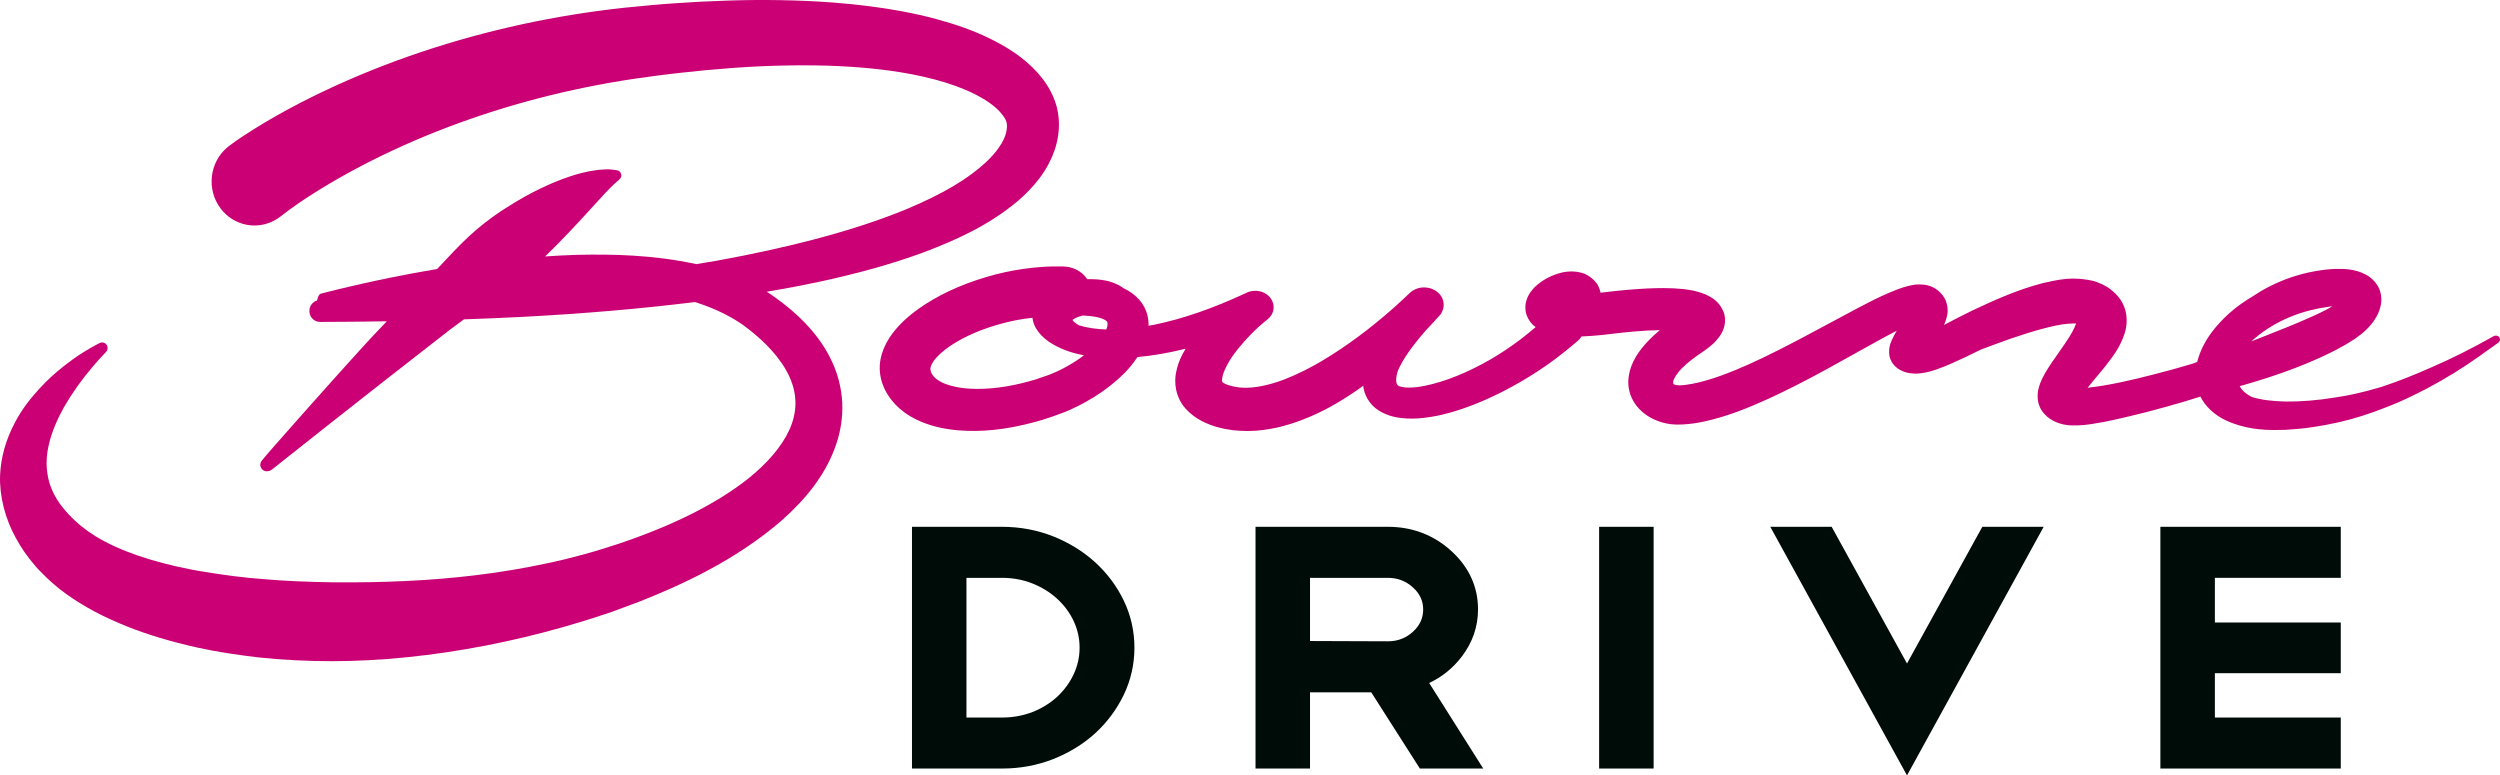
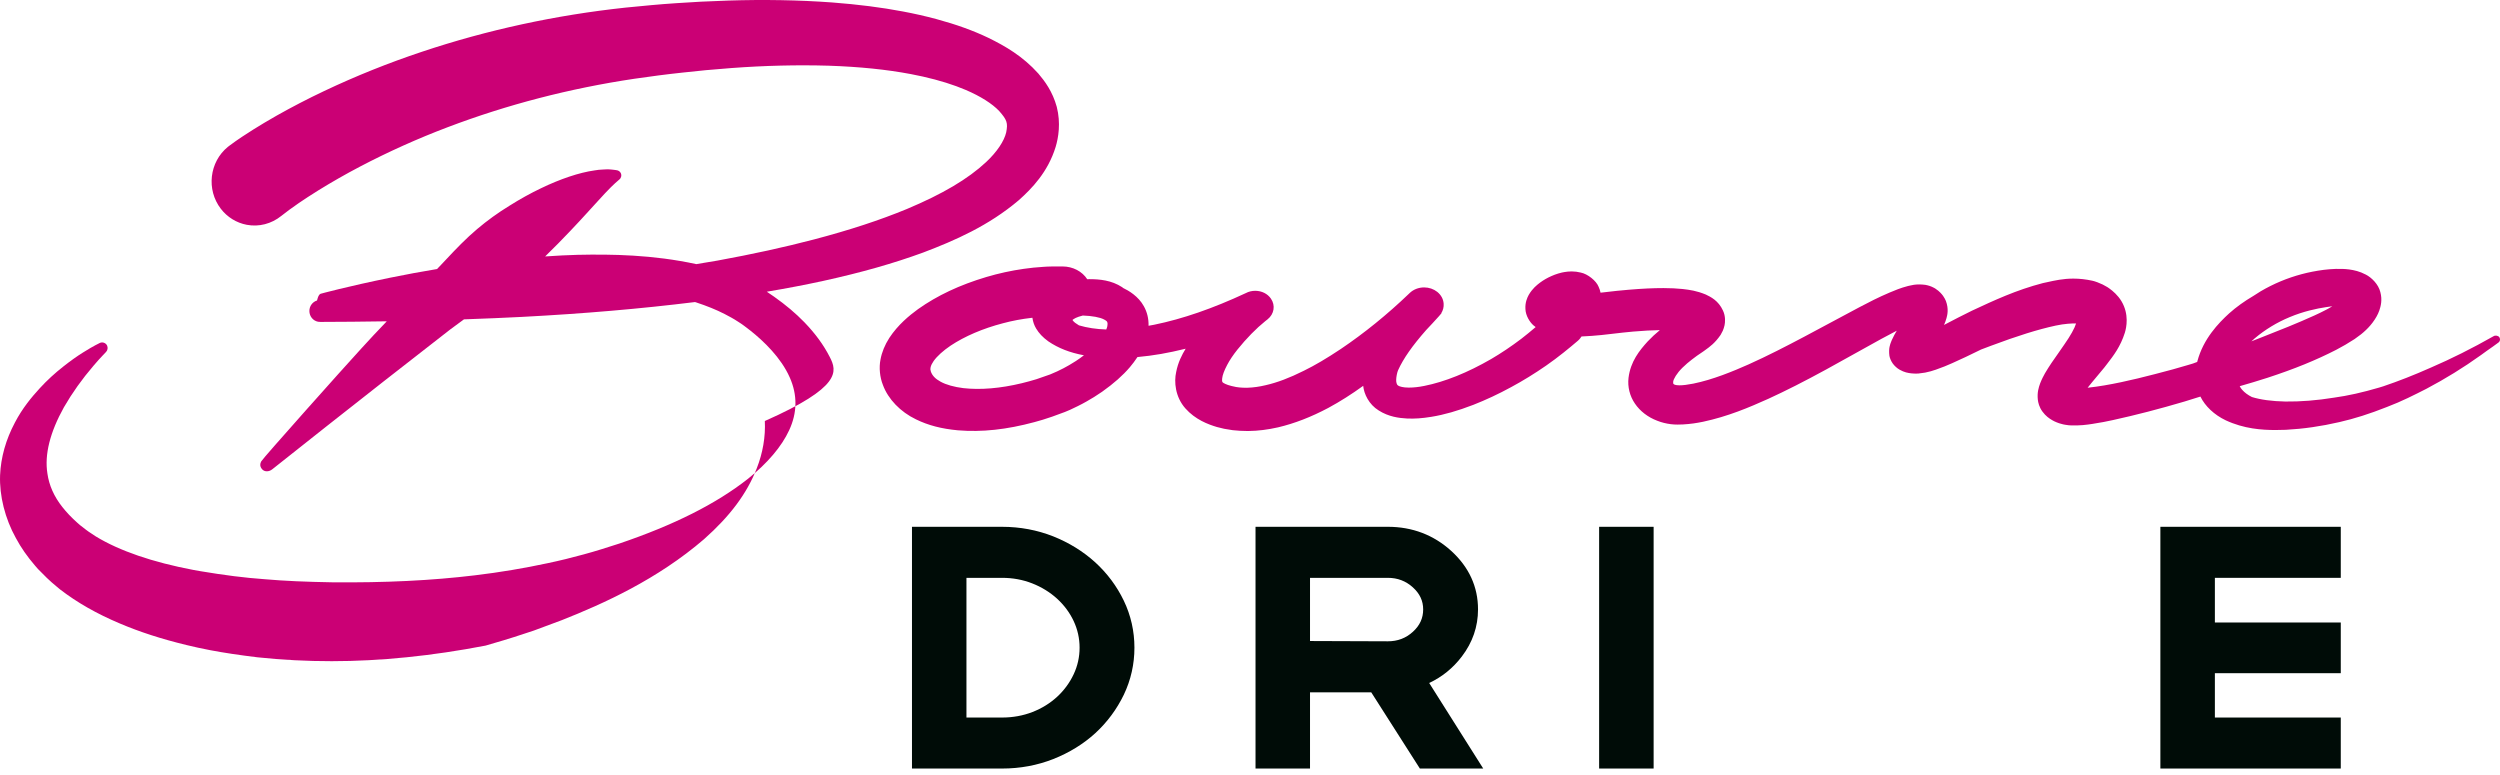
<svg xmlns="http://www.w3.org/2000/svg" version="1.1" id="Calque_1" x="0px" y="0px" width="300px" height="93.049px" viewBox="0 0 300 93.049" enable-background="new 0 0 300 93.049" xml:space="preserve">
  <g>
    <path fill="#CB0075" d="M132.88,39.142c-0.023,0.114-0.062,0.243-0.127,0.396c-1.181-0.034-2.313-0.207-3.278-0.495   c-0.347-0.203-0.603-0.4-0.72-0.559c-0.027-0.038-0.046-0.07-0.059-0.091c0.072-0.055,0.19-0.148,0.389-0.243   c0.195-0.095,0.474-0.188,0.853-0.286c1.118,0.038,2.072,0.214,2.55,0.474c0.288,0.148,0.358,0.248,0.377,0.303   C132.917,38.765,132.923,38.933,132.88,39.142 M129.101,43.325c-0.584,0.373-1.042,0.639-1.486,0.868   c-0.557,0.288-0.944,0.47-1.604,0.741l-1.629,0.567c-0.563,0.169-1.164,0.343-1.776,0.487c-2.546,0.618-4.963,0.817-6.999,0.588   c-1.105-0.135-2.074-0.406-2.739-0.774c-0.628-0.339-1.012-0.745-1.172-1.236c-0.07-0.246-0.062-0.296-0.023-0.503   c0.051-0.22,0.184-0.483,0.364-0.741c0.421-0.591,1.145-1.243,2.034-1.844c1.702-1.13,3.873-2.06,6.282-2.688   c1.115-0.3,2.286-0.519,3.473-0.652c0.023,0,0.044-0.002,0.063-0.004c0.061,0.461,0.218,0.913,0.446,1.289   c0.337,0.565,0.796,1.056,1.465,1.541c1.213,0.823,2.584,1.356,4.273,1.67C129.759,42.875,129.433,43.109,129.101,43.325    M270.577,40.594c1.228-1.039,2.679-1.919,4.186-2.54c1.655-0.694,3.264-1.033,4.326-1.191c0.259-0.044,0.521-0.083,0.788-0.114   l-0.424,0.254l-0.296,0.159c-0.428,0.218-0.906,0.468-1.405,0.686c-2.092,0.953-4.271,1.812-6.384,2.642l-1.206,0.474   C270.302,40.833,270.438,40.712,270.577,40.594 M300,40.714c-0.009-0.091-0.029-0.182-0.081-0.25   c-0.152-0.197-0.474-0.252-0.681-0.125c-2.562,1.454-5.093,2.722-7.526,3.769c-2.04,0.906-3.92,1.642-5.731,2.252   c-0.076,0.021-0.144,0.046-0.221,0.068c-0.089,0.029-0.178,0.059-0.274,0.084c-1.981,0.584-3.751,0.978-5.41,1.207   c-2.027,0.33-4.009,0.487-5.841,0.465c-1.604-0.034-2.964-0.216-4.009-0.542c-0.491-0.246-0.881-0.538-1.169-0.868   c-0.105-0.114-0.203-0.258-0.292-0.432c1.109-0.313,2.235-0.656,3.357-1.016c3.2-1.046,5.812-2.112,8.225-3.35   c0.766-0.398,1.438-0.793,2.201-1.287l0.778-0.572l0.292-0.245c0.411-0.356,0.758-0.724,1.071-1.132   c0.39-0.519,0.647-0.974,0.829-1.481c0.174-0.502,0.377-1.274,0.123-2.206c-0.232-0.955-1.071-1.763-1.748-2.104   c-0.745-0.396-1.418-0.533-1.985-0.614c-1.084-0.137-2.192-0.057-3.061,0.047c-0.918,0.119-1.866,0.305-2.658,0.521   c-1.723,0.459-3.373,1.151-4.91,2.053c-0.292,0.173-0.58,0.355-0.847,0.538c-1.117,0.658-2.078,1.348-2.929,2.108   c-1.296,1.181-3.099,3.06-3.814,5.73c-0.008,0.034-0.017,0.068-0.025,0.102l-0.512,0.19l-0.622,0.186   c-0.589,0.173-1.186,0.347-1.778,0.512c-2.912,0.783-5.545,1.469-8.229,1.926c-0.618,0.102-1.334,0.212-2.007,0.28   c0.335-0.428,0.716-0.881,1.109-1.351c0.292-0.347,0.588-0.698,0.885-1.063c0.105-0.14,0.216-0.288,0.33-0.427   c0.791-1.025,1.612-2.088,2.142-3.762c0.19-0.616,0.529-2.212-0.402-3.77c-0.432-0.726-1.045-1.247-1.485-1.558l-0.216-0.146   l-0.563-0.311c-0.359-0.174-0.923-0.39-1.231-0.453c-0.787-0.171-1.536-0.254-2.281-0.254c-1.215,0-2.206,0.22-3.162,0.432   l-0.487,0.104c-3.208,0.833-5.896,2.089-8.504,3.306c-1.041,0.508-2.125,1.064-3.369,1.719c0.105-0.237,0.216-0.512,0.301-0.828   c0.102-0.383,0.279-1.09-0.072-2.042c-0.089-0.203-0.169-0.376-0.339-0.616c-0.093-0.125-0.19-0.246-0.305-0.364   c-0.135-0.137-0.216-0.211-0.271-0.254l-0.373-0.271l-0.127-0.072c-0.397-0.218-0.736-0.305-1.063-0.366   c-0.262-0.032-0.503-0.049-0.736-0.049c-0.486,0-0.821,0.072-1.113,0.14c-0.076,0.017-0.144,0.032-0.229,0.051   c-0.893,0.232-1.554,0.51-2.209,0.787c-1.329,0.565-2.506,1.17-3.594,1.744l-6.676,3.57c-2.108,1.115-4.373,2.284-6.638,3.301   c-1.866,0.83-4.313,1.841-6.646,2.311c-0.686,0.135-1.235,0.203-1.643,0.203c-0.508,0-0.673-0.102-0.728-0.165   c-0.029-0.034-0.06-0.097-0.038-0.271c0.029-0.313,0.428-1.003,1.104-1.672c0.402-0.385,0.758-0.698,1.131-0.978l0.609-0.456   l0.766-0.521l0.199-0.144c0.593-0.425,1.211-0.868,1.88-1.843c0.093-0.152,0.178-0.32,0.267-0.506   c0.084-0.216,0.16-0.417,0.207-0.652c0.072-0.358,0.14-1.054-0.187-1.759c-0.555-1.207-1.485-1.651-2.065-1.928   c-1.117-0.461-1.931-0.561-2.722-0.656l-0.089-0.01c-0.686-0.072-1.384-0.104-2.269-0.108c-1.253,0-2.54,0.061-4.183,0.199   c-0.948,0.074-1.96,0.19-2.857,0.296l-0.508,0.057c-0.047-0.235-0.118-0.466-0.229-0.703c-0.288-0.732-1.316-1.549-2.154-1.714   c-0.348-0.087-0.707-0.135-1.075-0.135c-0.195,0-0.339,0.013-0.428,0.019l-0.063,0.006c-0.567,0.063-0.855,0.146-1.139,0.229   c-0.279,0.086-0.542,0.184-0.787,0.294c-0.517,0.227-0.952,0.476-1.389,0.798c-0.397,0.305-0.893,0.686-1.354,1.471   c-0.194,0.36-0.444,0.917-0.397,1.697c0.029,0.796,0.524,1.575,0.965,1.958c0.093,0.076,0.174,0.146,0.263,0.207   c-0.602,0.515-1.164,0.974-1.715,1.399c-1.202,0.913-2.421,1.729-3.619,2.432c-2.857,1.647-5.558,2.735-8.038,3.23   c-0.678,0.136-1.283,0.199-1.799,0.199h-0.11c-0.602,0-1.037-0.127-1.177-0.216c-0.131-0.081-0.199-0.123-0.267-0.474   c-0.034-0.288,0.013-0.69,0.131-1.147l0.034-0.102c0.017-0.046,0.029-0.093,0.051-0.14c0.639-1.415,1.719-2.951,3.369-4.824   c0.491-0.517,1.008-1.069,1.512-1.636l0.055-0.059c0.029-0.036,0.06-0.068,0.085-0.106l0.194-0.22h-0.034   c0.216-0.343,0.318-0.736,0.288-1.141c-0.033-0.55-0.309-1.052-0.766-1.42c-0.437-0.345-0.991-0.536-1.575-0.536   c-0.656,0-1.282,0.243-1.727,0.667l-0.11,0.106c-2.607,2.498-5.354,4.72-8.148,6.605c-1.723,1.149-3.137,1.98-4.453,2.624   c-1.693,0.851-3.188,1.414-4.578,1.731c-0.753,0.182-1.489,0.284-2.17,0.305l-0.157,0.004c-0.29,0-0.582-0.017-0.823-0.038   c-0.07-0.013-0.125-0.021-0.184-0.025c-0.06-0.008-0.127-0.013-0.216-0.029l-0.559-0.123c-0.607-0.144-0.974-0.36-1.039-0.427   c-0.051-0.055-0.114-0.123-0.07-0.491c0.038-0.381,0.243-0.936,0.597-1.608c0.298-0.572,0.715-1.193,1.236-1.847   c1.071-1.332,2.258-2.544,3.347-3.416l0.267-0.209c0.794-0.633,0.963-1.676,0.4-2.487c-0.4-0.586-1.106-0.936-1.883-0.936   c-0.396,0-0.787,0.093-1.119,0.271c-3.979,1.854-7.577,3.098-11.008,3.801c-0.227,0.042-0.449,0.085-0.673,0.123   c0.023-0.845-0.173-1.651-0.565-2.345c-0.658-1.2-1.831-1.879-2.493-2.192c-0.027-0.025-0.062-0.063-0.106-0.091   c-1.299-0.844-2.72-0.963-3.947-0.965c-0.084,0.004-0.165,0.006-0.246,0.01c-0.611-0.946-1.729-1.532-2.957-1.534l-1.073-0.002   l-0.32,0.008c-0.324,0.008-0.647,0.015-0.927,0.042c-0.793,0.046-1.579,0.129-2.336,0.237c-1.513,0.214-3.024,0.544-4.493,0.98   c-3.207,0.957-5.89,2.218-8.204,3.86c-1.05,0.769-2.389,1.856-3.443,3.452c-0.542,0.844-0.899,1.721-1.058,2.6   c-0.193,0.952-0.079,2.125,0.292,3.043c0.62,1.697,2.106,3.238,3.968,4.127c1.454,0.715,3.056,1.134,5.037,1.316   c2.875,0.237,5.842-0.084,9.182-0.986c0.633-0.165,1.306-0.373,2.118-0.652l1.533-0.563l0.607-0.254   c0.522-0.241,1.352-0.639,1.977-0.999c0.595-0.33,1.21-0.711,1.884-1.177c1.403-0.995,2.465-1.935,3.337-2.955   c0.303-0.355,0.601-0.753,0.902-1.205c0.95-0.087,1.905-0.212,2.83-0.373c0.938-0.163,1.907-0.371,2.955-0.629   c-0.442,0.718-0.923,1.648-1.143,2.816c-0.258,1.139-0.123,2.955,1.105,4.343c1.183,1.342,2.732,1.926,3.793,2.239l0.863,0.211   c0.277,0.055,0.686,0.119,1.033,0.169c0.586,0.063,1.149,0.097,1.717,0.097h0.184c1.131-0.013,2.287-0.156,3.546-0.44   c1.98-0.47,3.953-1.236,6.023-2.333c1.422-0.77,2.793-1.642,4.182-2.646c0.093,0.969,0.686,2.235,1.862,2.955   c1.189,0.758,2.438,0.915,3.391,0.965c0.932,0.042,1.804-0.021,2.908-0.199c1.579-0.258,3.141-0.707,5.059-1.443   c1.511-0.593,2.997-1.287,4.542-2.129c1.409-0.758,2.814-1.625,4.19-2.578c1.456-1.008,2.811-2.13,3.826-2.996   c0.102-0.089,0.19-0.185,0.259-0.277l0.135-0.188c0.009-0.011,0.021-0.023,0.026-0.034c0.854-0.03,1.672-0.104,2.379-0.171   c0.47-0.051,0.905-0.102,1.324-0.15c0.851-0.1,1.651-0.193,2.502-0.267c1.219-0.104,2.269-0.161,3.195-0.176   c-0.508,0.415-0.994,0.87-1.46,1.359c-0.982,1.083-2.058,2.405-2.299,4.365c-0.131,1.083,0.157,2.213,0.771,3.098   c0.609,0.902,1.558,1.634,2.671,2.053c0.517,0.208,1.071,0.343,1.639,0.415c0.275,0.034,0.55,0.047,0.816,0.047l0.64-0.017   c0.932-0.055,1.612-0.161,2.408-0.322c2.984-0.639,5.512-1.71,7.844-2.76c2.091-0.957,4.292-2.074,6.938-3.518l6.604-3.663   c0.597-0.324,1.224-0.663,1.858-0.988c-0.19,0.317-0.39,0.669-0.588,1.107c-0.025,0.07-0.056,0.138-0.085,0.209   c-0.14,0.36-0.321,0.804-0.212,1.693c0.038,0.241,0.183,0.625,0.402,0.93c0.225,0.305,0.517,0.567,0.821,0.741   c0.584,0.33,1.016,0.394,1.401,0.44c0.135,0.021,0.236,0.021,0.338,0.025l0.254,0.004l0.259-0.008l0.809-0.11   c0.55-0.106,0.854-0.211,1.202-0.326l0.059-0.017c0.771-0.262,1.432-0.542,1.973-0.783c1.097-0.482,2.15-0.994,3.162-1.489   l0.317-0.155l1.211-0.457c3.162-1.187,5.621-1.954,7.738-2.413c1.032-0.229,2.082-0.279,2.455-0.258   c-0.166,0.561-0.687,1.497-1.397,2.504c-0.237,0.357-0.486,0.711-0.749,1.082c-0.517,0.729-1.054,1.487-1.588,2.397   c-0.19,0.343-0.394,0.728-0.584,1.223c-0.165,0.47-0.368,1.063-0.271,1.951c0.034,0.301,0.152,0.885,0.567,1.435   c0.363,0.504,0.829,0.83,1.155,1.012c0.283,0.178,0.825,0.385,1.012,0.423c0.267,0.081,0.385,0.102,0.537,0.127l0.141,0.021   c0.211,0.038,0.401,0.055,0.528,0.055h0.005c1.117,0.042,1.904-0.068,2.666-0.186l0.089-0.017c0.809-0.114,1.55-0.271,2.308-0.432   c2.738-0.601,5.558-1.329,8.605-2.231c0.479-0.148,0.956-0.292,1.439-0.449l0.457-0.14c0.567,1.156,1.659,2.188,3.022,2.84   c2.214,1.037,4.368,1.172,5.998,1.172c0.414,0,0.825-0.013,1.231-0.025c2.116-0.114,4.22-0.415,6.434-0.927   c1.795-0.411,3.603-0.982,5.686-1.808c1.777-0.668,3.353-1.481,4.749-2.188c2.261-1.193,4.462-2.548,6.527-4.031   c0.275-0.195,0.517-0.368,0.732-0.531c0.461-0.322,0.939-0.652,1.4-0.999c0.102-0.084,0.166-0.203,0.17-0.336V40.714z" />
-     <path fill="#CB0075" d="M99.569,42.835c-0.732-1.433-1.725-2.796-3.042-4.163c-1.054-1.084-2.209-2.06-3.64-3.073   c-0.282-0.195-0.571-0.394-0.87-0.593c2.451-0.413,4.684-0.842,6.811-1.306c4.584-1.01,8.379-2.089,11.939-3.391   c3.829-1.452,7.867-3.217,11.482-6.28c1.579-1.403,3.507-3.399,4.428-6.4c0.334-1.113,0.63-2.855,0.137-4.8   c-0.508-1.856-1.454-3.113-2.214-4.004c-1.881-2.1-3.989-3.299-5.983-4.279c-1.844-0.883-3.833-1.6-6.256-2.258   c-1.283-0.345-2.633-0.652-4.009-0.91c-2.565-0.489-5.359-0.844-8.523-1.086c-3.977-0.288-8.161-0.364-12.436-0.224   c-2.364,0.081-4.326,0.173-6.174,0.309c-1.052,0.065-2.06,0.152-3.056,0.239l-3.09,0.296c-8.383,0.897-16.61,2.68-24.441,5.3   c-3.987,1.329-7.939,2.912-11.74,4.715c-1.964,0.929-3.874,1.922-5.691,2.946c-1.088,0.622-1.975,1.149-2.798,1.666   c-0.95,0.601-1.818,1.156-2.868,1.939c-0.06,0.04-0.134,0.097-0.187,0.144c-2.227,1.81-2.609,5.141-0.849,7.431   c0.774,1.007,1.879,1.689,3.107,1.922c1.46,0.277,2.965-0.108,4.157-1.071c0.5-0.404,1.266-0.967,2.102-1.542   c0.669-0.458,1.393-0.927,2.36-1.533c1.577-0.973,3.245-1.93,4.959-2.828c3.401-1.782,6.934-3.371,10.51-4.726   c7.128-2.709,14.671-4.668,22.42-5.822l2.893-0.4c0.999-0.127,1.987-0.248,2.942-0.347c1.702-0.199,3.611-0.373,5.839-0.542   c4.002-0.298,7.924-0.389,11.645-0.281c3.735,0.127,6.965,0.457,9.871,1.007c0.48,0.091,0.958,0.193,1.435,0.296   c1.998,0.451,3.689,0.982,5.168,1.613c1.763,0.758,3.143,1.63,3.989,2.517c0.948,1.075,1.067,1.437,0.849,2.565   c-0.246,1.063-1.122,2.362-2.415,3.571c-2.18,2.029-5.196,3.818-9.503,5.627c-3.243,1.34-6.883,2.533-11.135,3.651   c-3.564,0.936-7.363,1.765-11.607,2.542c-0.55,0.097-1.101,0.186-1.651,0.275l-0.878,0.148c-5.234-1.141-10.178-1.202-14.252-1.116   c-1.194,0.032-2.417,0.093-3.886,0.193c0.044-0.046,0.089-0.091,0.135-0.136c0.958-0.931,1.93-1.917,2.883-2.925   c0.77-0.811,1.477-1.572,2.108-2.269l0.256-0.282c0.311-0.338,0.604-0.66,0.876-0.958c0.338-0.375,0.649-0.722,0.936-1.018   c0.542-0.572,0.938-0.965,1.206-1.205l0.523-0.457c0.106-0.091,0.173-0.214,0.203-0.352c0.068-0.336-0.142-0.662-0.493-0.736   c-0.065-0.013-0.305-0.053-0.69-0.091c-0.269-0.041-0.557-0.028-0.899-0.006l-0.123,0.008c-0.313,0.017-0.671,0.034-1.02,0.108   c-1.801,0.254-4.068,1.014-6.383,2.131c-1.261,0.599-2.538,1.31-3.789,2.097c-1.369,0.836-2.671,1.778-3.875,2.794   c-1.323,1.113-2.58,2.423-3.64,3.558c-0.21,0.231-0.421,0.453-0.639,0.677c-0.182,0.191-0.366,0.381-0.548,0.574   c-1.843,0.305-3.67,0.641-5.59,1.033c-5.274,1.078-8.313,1.917-8.349,1.926c-0.256,0.074-0.352,0.413-0.436,0.717   c-0.011,0.038-0.017,0.072-0.032,0.1c-0.536,0.165-0.918,0.677-0.912,1.266c0,0.626,0.438,1.17,1.041,1.283   c0.079,0.017,0.159,0.021,0.282,0.021c2.449-0.004,5.056-0.03,7.964-0.074c-1.066,1.09-2.086,2.21-3.075,3.285l-0.347,0.383   c-1.482,1.605-11.516,12.839-11.643,13.14c-0.078,0.165-0.267,0.542,0.119,0.961c0.292,0.317,0.819,0.3,1.208-0.013   c0.089-0.072,10.305-8.204,21.334-16.764c0.548-0.417,1.107-0.825,1.664-1.226c2.561-0.091,4.836-0.184,6.944-0.294   c7.433-0.39,14.229-0.974,20.779-1.782l0.125,0.036c1.299,0.428,2.423,0.88,3.433,1.399c0.534,0.277,1.08,0.567,1.59,0.906   c0.529,0.328,0.948,0.652,1.521,1.099c1.573,1.251,3.659,3.238,4.699,5.599c0.939,2.1,0.917,4.233-0.07,6.349   c-0.896,1.943-2.604,3.954-4.934,5.816C85.943,60.456,80.887,63,74.31,65.23c-1.196,0.39-2.936,0.944-4.286,1.304   c-1.378,0.381-2.859,0.745-4.294,1.046c-2.821,0.609-5.759,1.101-8.72,1.456c-5.219,0.631-10.824,0.901-17.141,0.842   c-3.175-0.055-5.757-0.165-8.125-0.373c-2.343-0.165-4.838-0.482-7.63-0.952c-0.29-0.047-0.576-0.102-0.868-0.152   c-4.967-0.94-8.925-2.307-11.757-4.034c-0.161-0.119-0.338-0.233-0.51-0.339c-0.233-0.148-0.451-0.296-0.648-0.448l-0.705-0.546   H9.622l-0.368-0.326c-0.682-0.61-1.278-1.236-1.773-1.867c-0.991-1.249-1.594-2.599-1.793-4.026   c-0.36-2.26,0.307-4.936,1.985-7.949c1.003-1.735,2.161-3.361,3.547-4.978c0.455-0.542,0.832-0.945,1.101-1.229l0.408-0.43   c0.193-0.201,0.239-0.517,0.119-0.771c-0.157-0.319-0.567-0.459-0.878-0.3l-0.538,0.277c-0.277,0.148-0.766,0.419-1.496,0.88   c-0.665,0.415-1.441,0.962-2.301,1.639c-1.045,0.817-1.987,1.68-2.868,2.641c-0.969,1.059-2.076,2.375-2.982,4.119   c-1.085,2.044-1.683,4.166-1.775,6.307c-0.095,2.468,0.595,5.215,1.896,7.547c0.614,1.147,1.37,2.231,2.307,3.319l0.352,0.402   c0.019,0.025,0.048,0.051,0.093,0.093l0.963,0.965c0.375,0.373,0.779,0.707,1.162,1.029L7.2,70.725   c2.068,1.591,4.413,2.925,7.171,4.089c2.387,1.016,5.003,1.863,7.99,2.586c0.906,0.224,1.881,0.432,2.885,0.626   c1.672,0.317,3.518,0.593,5.651,0.851c2.957,0.313,5.96,0.47,8.917,0.466c5.816,0,12.026-0.631,18.456-1.871   c3.175-0.622,6.299-1.363,9.289-2.218c1.429-0.411,2.984-0.868,4.629-1.422l1.17-0.385l3.357-1.249   c4.997-1.977,11.448-4.881,17.059-9.715c3.132-2.777,5.139-5.473,6.32-8.483c0.734-1.858,1.069-3.835,0.974-5.697   C100.979,46.454,100.465,44.561,99.569,42.835" />
+     <path fill="#CB0075" d="M99.569,42.835c-0.732-1.433-1.725-2.796-3.042-4.163c-1.054-1.084-2.209-2.06-3.64-3.073   c-0.282-0.195-0.571-0.394-0.87-0.593c2.451-0.413,4.684-0.842,6.811-1.306c4.584-1.01,8.379-2.089,11.939-3.391   c3.829-1.452,7.867-3.217,11.482-6.28c1.579-1.403,3.507-3.399,4.428-6.4c0.334-1.113,0.63-2.855,0.137-4.8   c-0.508-1.856-1.454-3.113-2.214-4.004c-1.881-2.1-3.989-3.299-5.983-4.279c-1.844-0.883-3.833-1.6-6.256-2.258   c-1.283-0.345-2.633-0.652-4.009-0.91c-2.565-0.489-5.359-0.844-8.523-1.086c-3.977-0.288-8.161-0.364-12.436-0.224   c-2.364,0.081-4.326,0.173-6.174,0.309c-1.052,0.065-2.06,0.152-3.056,0.239l-3.09,0.296c-8.383,0.897-16.61,2.68-24.441,5.3   c-3.987,1.329-7.939,2.912-11.74,4.715c-1.964,0.929-3.874,1.922-5.691,2.946c-1.088,0.622-1.975,1.149-2.798,1.666   c-0.95,0.601-1.818,1.156-2.868,1.939c-0.06,0.04-0.134,0.097-0.187,0.144c-2.227,1.81-2.609,5.141-0.849,7.431   c0.774,1.007,1.879,1.689,3.107,1.922c1.46,0.277,2.965-0.108,4.157-1.071c0.5-0.404,1.266-0.967,2.102-1.542   c0.669-0.458,1.393-0.927,2.36-1.533c1.577-0.973,3.245-1.93,4.959-2.828c3.401-1.782,6.934-3.371,10.51-4.726   c7.128-2.709,14.671-4.668,22.42-5.822l2.893-0.4c0.999-0.127,1.987-0.248,2.942-0.347c1.702-0.199,3.611-0.373,5.839-0.542   c4.002-0.298,7.924-0.389,11.645-0.281c3.735,0.127,6.965,0.457,9.871,1.007c0.48,0.091,0.958,0.193,1.435,0.296   c1.998,0.451,3.689,0.982,5.168,1.613c1.763,0.758,3.143,1.63,3.989,2.517c0.948,1.075,1.067,1.437,0.849,2.565   c-0.246,1.063-1.122,2.362-2.415,3.571c-2.18,2.029-5.196,3.818-9.503,5.627c-3.243,1.34-6.883,2.533-11.135,3.651   c-3.564,0.936-7.363,1.765-11.607,2.542c-0.55,0.097-1.101,0.186-1.651,0.275l-0.878,0.148c-5.234-1.141-10.178-1.202-14.252-1.116   c-1.194,0.032-2.417,0.093-3.886,0.193c0.044-0.046,0.089-0.091,0.135-0.136c0.958-0.931,1.93-1.917,2.883-2.925   c0.77-0.811,1.477-1.572,2.108-2.269l0.256-0.282c0.311-0.338,0.604-0.66,0.876-0.958c0.338-0.375,0.649-0.722,0.936-1.018   c0.542-0.572,0.938-0.965,1.206-1.205l0.523-0.457c0.106-0.091,0.173-0.214,0.203-0.352c0.068-0.336-0.142-0.662-0.493-0.736   c-0.065-0.013-0.305-0.053-0.69-0.091c-0.269-0.041-0.557-0.028-0.899-0.006l-0.123,0.008c-0.313,0.017-0.671,0.034-1.02,0.108   c-1.801,0.254-4.068,1.014-6.383,2.131c-1.261,0.599-2.538,1.31-3.789,2.097c-1.369,0.836-2.671,1.778-3.875,2.794   c-1.323,1.113-2.58,2.423-3.64,3.558c-0.21,0.231-0.421,0.453-0.639,0.677c-0.182,0.191-0.366,0.381-0.548,0.574   c-1.843,0.305-3.67,0.641-5.59,1.033c-5.274,1.078-8.313,1.917-8.349,1.926c-0.256,0.074-0.352,0.413-0.436,0.717   c-0.011,0.038-0.017,0.072-0.032,0.1c-0.536,0.165-0.918,0.677-0.912,1.266c0,0.626,0.438,1.17,1.041,1.283   c0.079,0.017,0.159,0.021,0.282,0.021c2.449-0.004,5.056-0.03,7.964-0.074c-1.066,1.09-2.086,2.21-3.075,3.285l-0.347,0.383   c-1.482,1.605-11.516,12.839-11.643,13.14c-0.078,0.165-0.267,0.542,0.119,0.961c0.292,0.317,0.819,0.3,1.208-0.013   c0.089-0.072,10.305-8.204,21.334-16.764c0.548-0.417,1.107-0.825,1.664-1.226c2.561-0.091,4.836-0.184,6.944-0.294   c7.433-0.39,14.229-0.974,20.779-1.782l0.125,0.036c1.299,0.428,2.423,0.88,3.433,1.399c0.534,0.277,1.08,0.567,1.59,0.906   c0.529,0.328,0.948,0.652,1.521,1.099c1.573,1.251,3.659,3.238,4.699,5.599c0.939,2.1,0.917,4.233-0.07,6.349   c-0.896,1.943-2.604,3.954-4.934,5.816C85.943,60.456,80.887,63,74.31,65.23c-1.196,0.39-2.936,0.944-4.286,1.304   c-1.378,0.381-2.859,0.745-4.294,1.046c-2.821,0.609-5.759,1.101-8.72,1.456c-5.219,0.631-10.824,0.901-17.141,0.842   c-3.175-0.055-5.757-0.165-8.125-0.373c-2.343-0.165-4.838-0.482-7.63-0.952c-0.29-0.047-0.576-0.102-0.868-0.152   c-4.967-0.94-8.925-2.307-11.757-4.034c-0.161-0.119-0.338-0.233-0.51-0.339c-0.233-0.148-0.451-0.296-0.648-0.448l-0.705-0.546   H9.622l-0.368-0.326c-0.682-0.61-1.278-1.236-1.773-1.867c-0.991-1.249-1.594-2.599-1.793-4.026   c-0.36-2.26,0.307-4.936,1.985-7.949c1.003-1.735,2.161-3.361,3.547-4.978c0.455-0.542,0.832-0.945,1.101-1.229l0.408-0.43   c0.193-0.201,0.239-0.517,0.119-0.771c-0.157-0.319-0.567-0.459-0.878-0.3l-0.538,0.277c-0.277,0.148-0.766,0.419-1.496,0.88   c-0.665,0.415-1.441,0.962-2.301,1.639c-1.045,0.817-1.987,1.68-2.868,2.641c-0.969,1.059-2.076,2.375-2.982,4.119   c-1.085,2.044-1.683,4.166-1.775,6.307c-0.095,2.468,0.595,5.215,1.896,7.547c0.614,1.147,1.37,2.231,2.307,3.319l0.352,0.402   c0.019,0.025,0.048,0.051,0.093,0.093l0.963,0.965c0.375,0.373,0.779,0.707,1.162,1.029L7.2,70.725   c2.068,1.591,4.413,2.925,7.171,4.089c2.387,1.016,5.003,1.863,7.99,2.586c0.906,0.224,1.881,0.432,2.885,0.626   c1.672,0.317,3.518,0.593,5.651,0.851c2.957,0.313,5.96,0.47,8.917,0.466c5.816,0,12.026-0.631,18.456-1.871   c1.429-0.411,2.984-0.868,4.629-1.422l1.17-0.385l3.357-1.249   c4.997-1.977,11.448-4.881,17.059-9.715c3.132-2.777,5.139-5.473,6.32-8.483c0.734-1.858,1.069-3.835,0.974-5.697   C100.979,46.454,100.465,44.561,99.569,42.835" />
  </g>
  <g>
    <polygon fill="#000C07" points="280.893,69.341 280.893,63.216 259.245,63.216 259.245,92.224 280.893,92.224 280.893,86.104    265.785,86.104 265.785,80.783 280.893,80.783 280.893,74.7 265.785,74.7 265.785,69.341  " />
    <rect x="191.895" y="63.216" fill="#000C07" width="6.54" height="29.008" />
    <path fill="#000C07" d="M175.42,78.78c1.287-1.685,1.943-3.585,1.943-5.651c0-2.718-1.084-5.08-3.213-7.018   c-2.112-1.917-4.673-2.896-7.61-2.896h-15.877v29.008h6.539v-9.143h7.348l5.833,9.143h7.603l-6.484-10.265   C173.05,81.235,174.366,80.165,175.42,78.78z M157.202,69.341h9.338c1.172,0,2.158,0.377,3.009,1.147   c0.83,0.753,1.232,1.617,1.232,2.642c0,1.05-0.402,1.93-1.232,2.684c-0.846,0.771-1.837,1.143-3.009,1.143l-9.338-0.034V69.341z" />
-     <polygon fill="#000C07" points="228.84,79.619 219.799,63.216 212.434,63.216 228.84,93.049 245.242,63.216 237.877,63.216  " />
    <path fill="#000C07" d="M131.42,67.474c-1.437-1.304-3.136-2.354-5.043-3.115c-1.913-0.753-3.973-1.143-6.119-1.143h-10.821v29.008   h10.821c2.146,0,4.212-0.381,6.138-1.139c1.922-0.762,3.619-1.808,5.05-3.115c1.429-1.317,2.576-2.87,3.416-4.61   c0.842-1.765,1.27-3.662,1.27-5.638c0-1.981-0.428-3.877-1.272-5.634C134.021,70.34,132.863,68.791,131.42,67.474z M120.258,86.104   h-4.284V69.341h4.284c1.259,0,2.47,0.22,3.596,0.66c1.126,0.44,2.131,1.059,2.986,1.833c0.849,0.775,1.524,1.676,1.998,2.688   c0.474,1.007,0.713,2.087,0.713,3.2c0,1.117-0.239,2.197-0.713,3.196c-0.474,1.012-1.143,1.922-1.981,2.696   c-0.838,0.771-1.831,1.389-2.959,1.829C122.77,85.879,121.544,86.104,120.258,86.104z" />
  </g>
</svg>